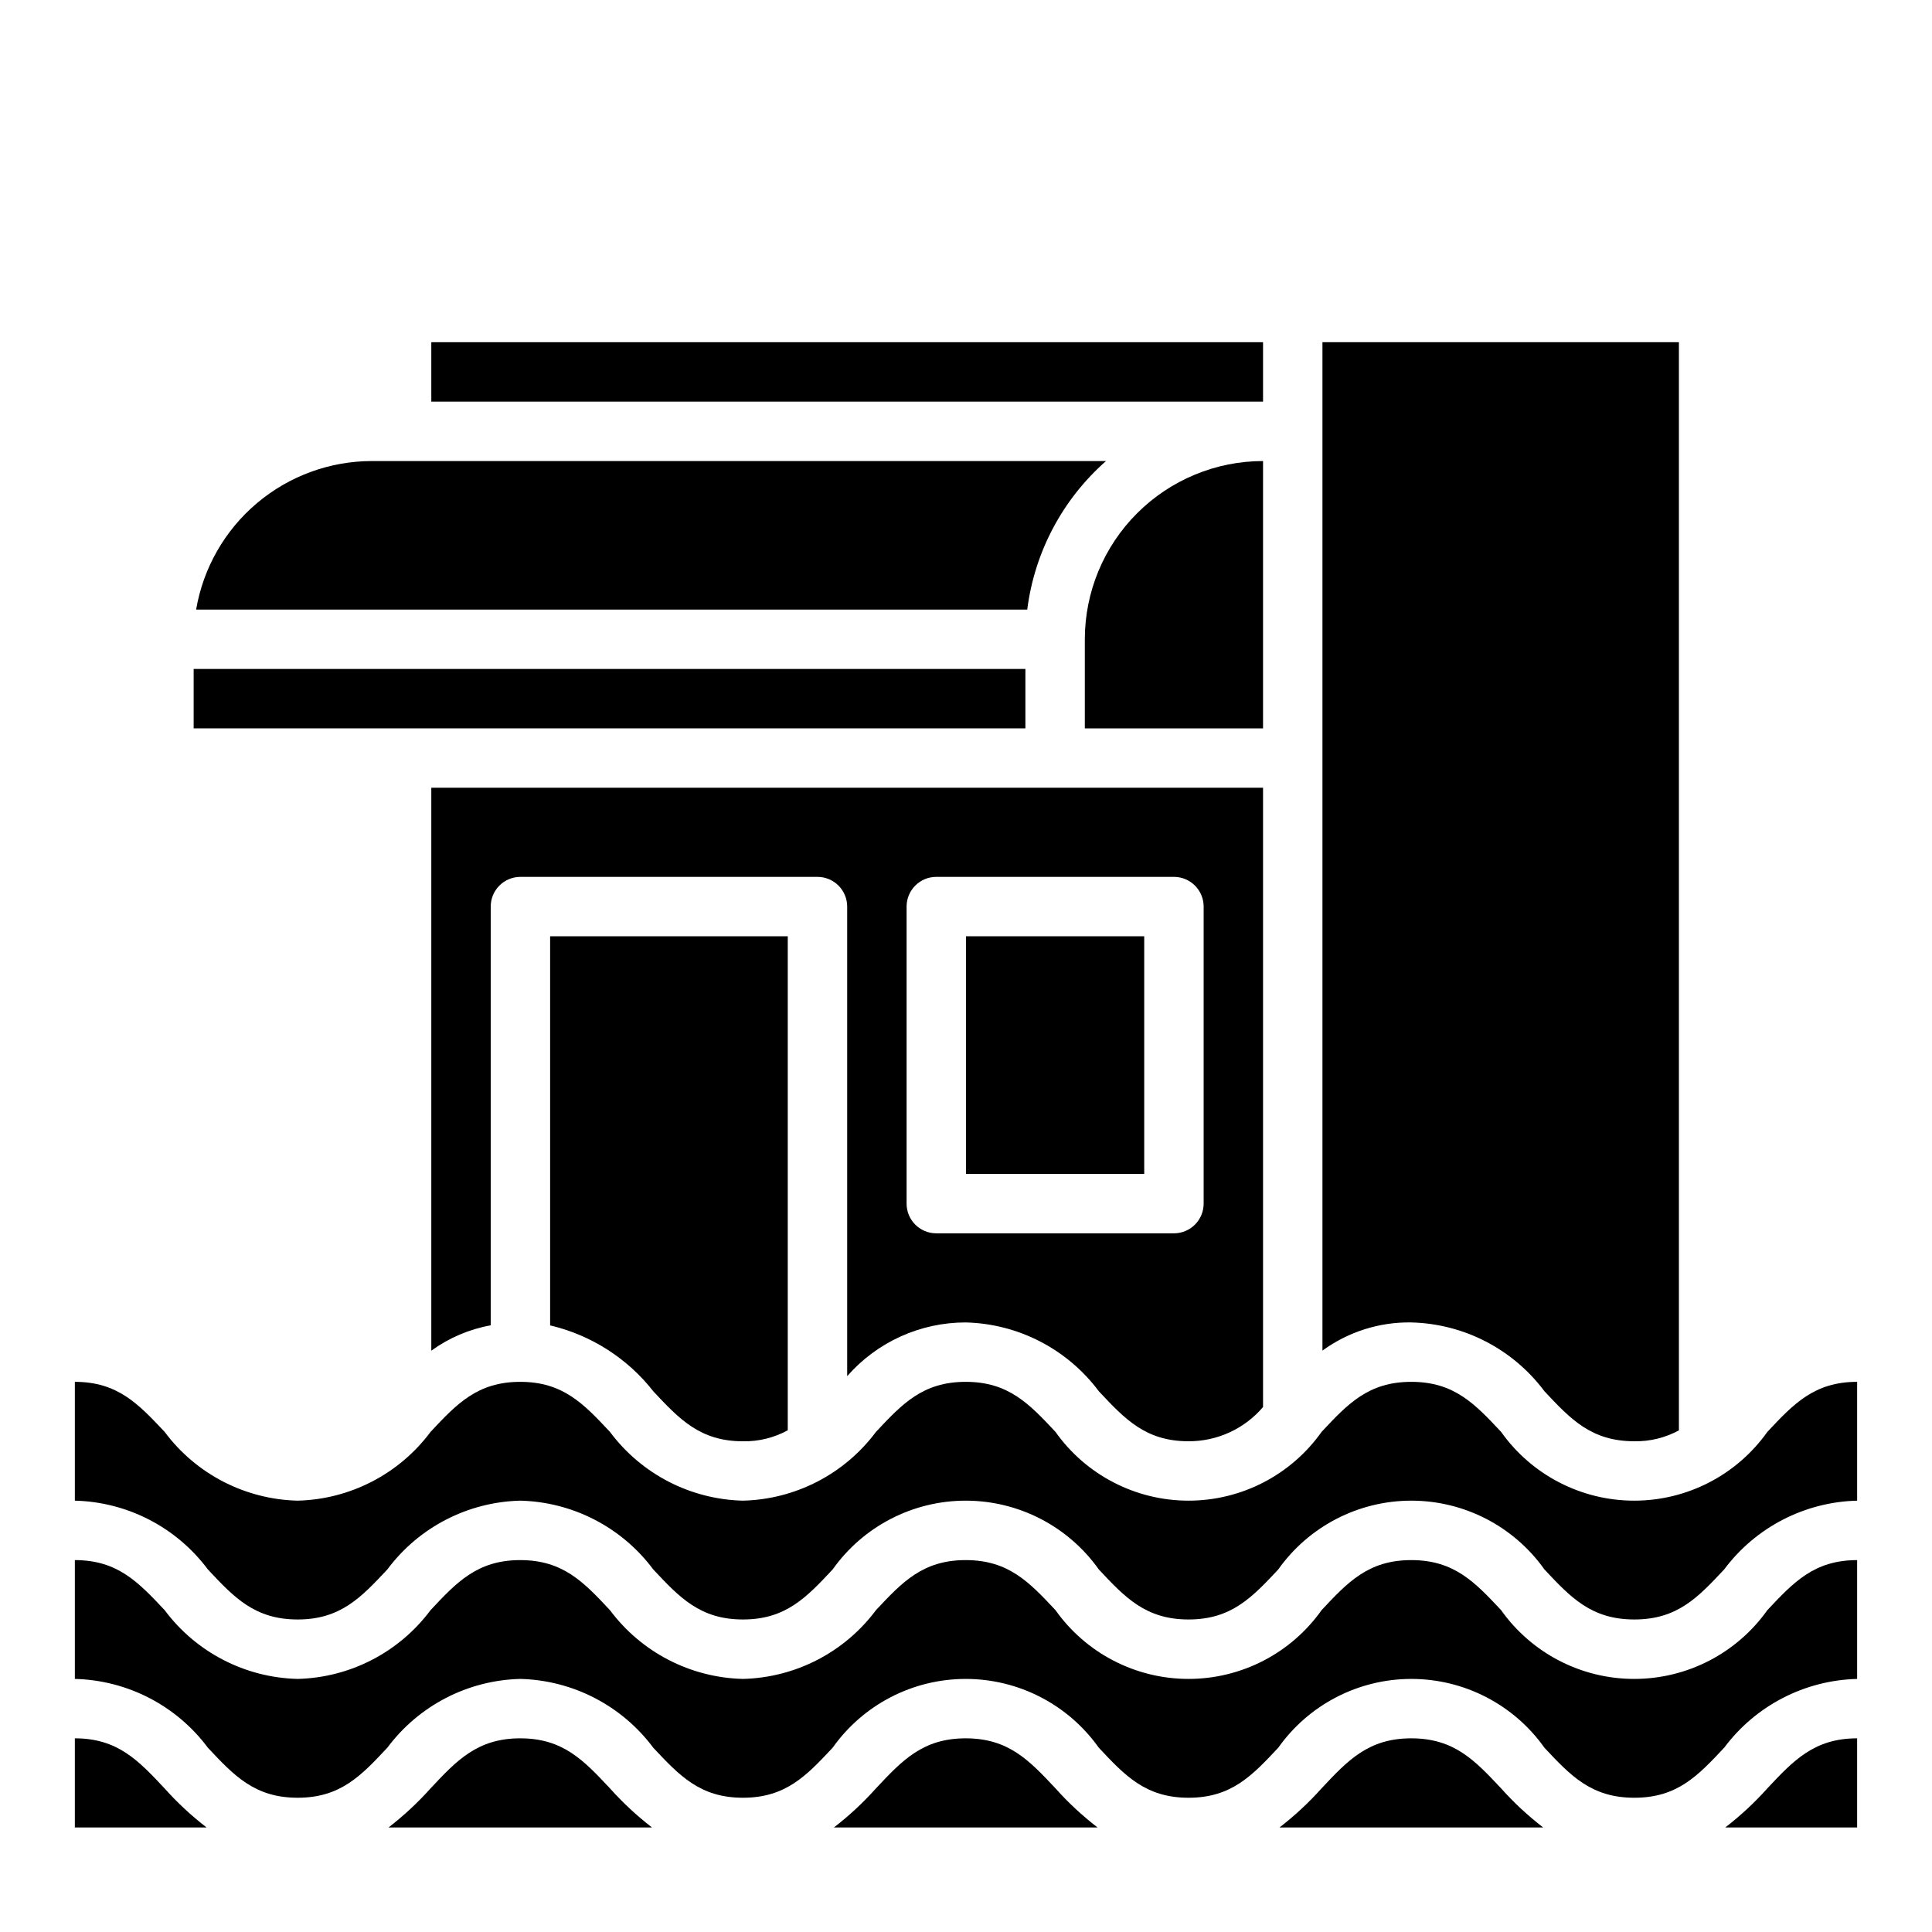
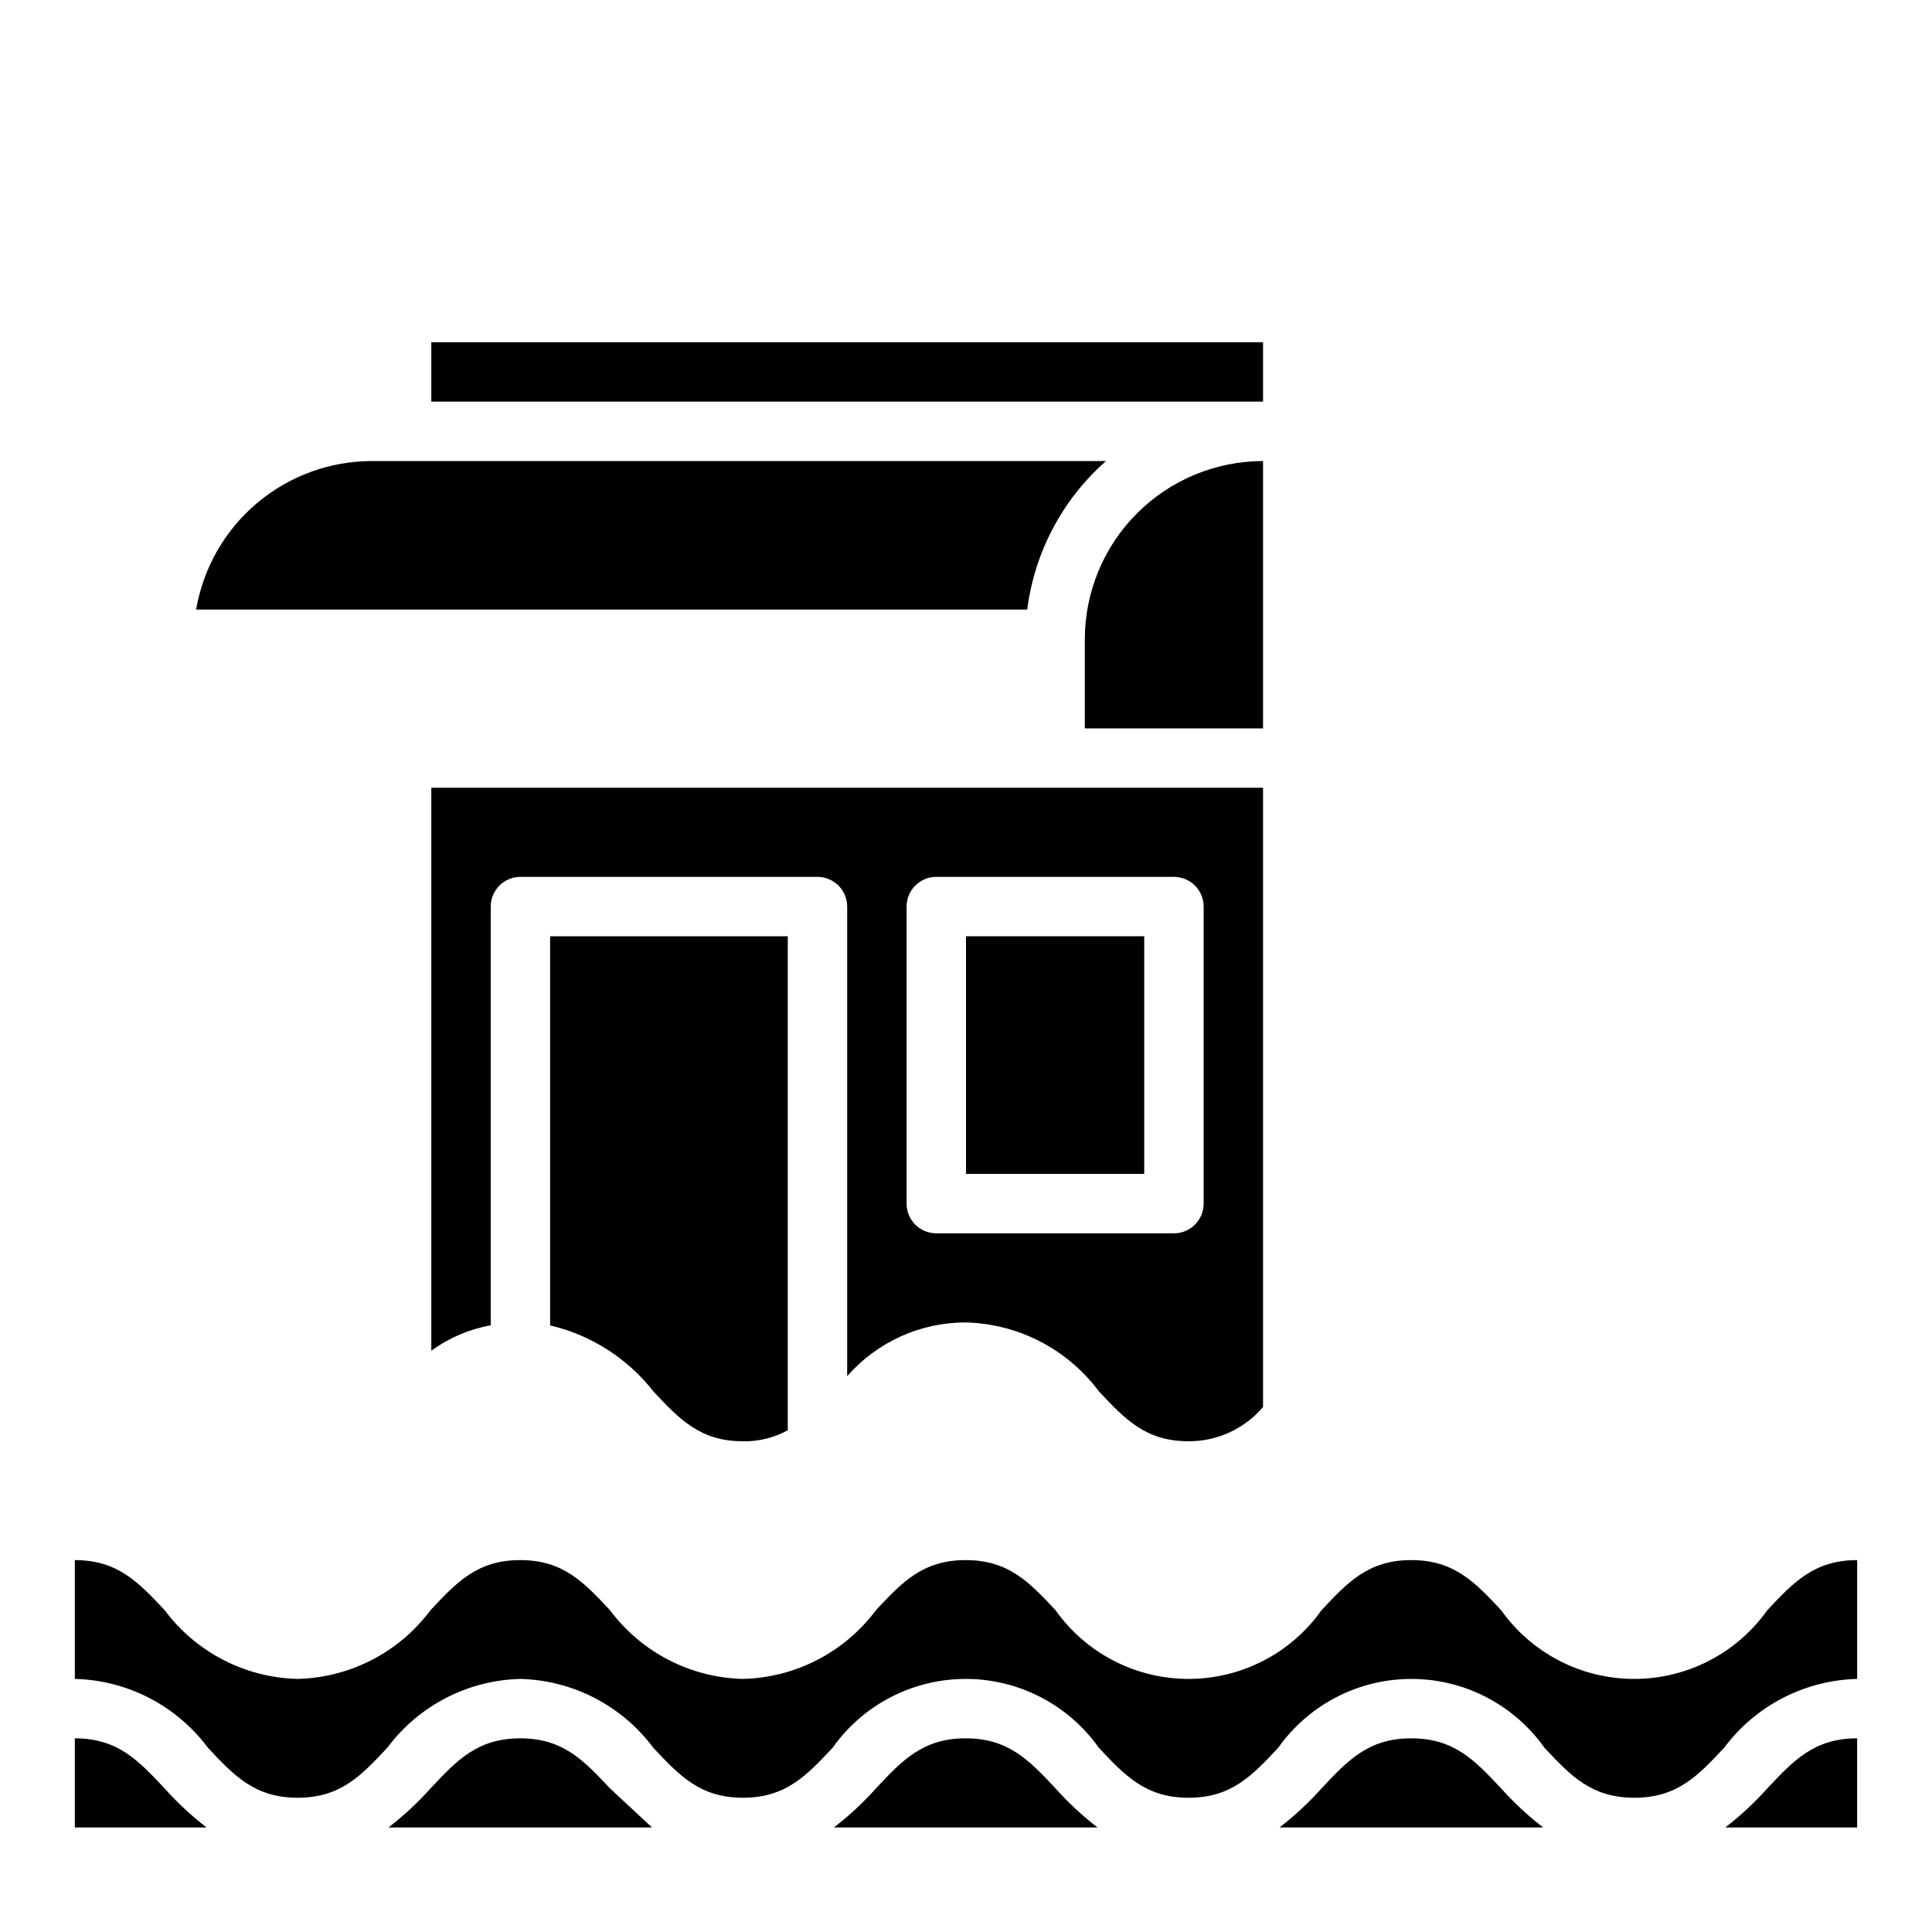
<svg xmlns="http://www.w3.org/2000/svg" fill="#000000" width="800px" height="800px" version="1.1" viewBox="144 144 512 512">
  <g>
    <path d="m416.23 305.54c1.93-15.227 9.355-29.223 20.875-39.359h-194.55c-11.16 0.012-21.953 3.969-30.477 11.172-8.523 7.203-14.227 17.188-16.102 28.188z" />
-     <path d="m195.32 321.28h220.42v15.742h-220.42z" />
    <path d="m478.72 266.18c-12.523 0.012-24.531 4.992-33.383 13.848-8.855 8.852-13.836 20.859-13.848 33.383v23.617h47.23z" />
    <path d="m399.92 494.46c13.938 0.34 26.941 7.062 35.277 18.234 6.941 7.406 12.43 13.254 23.781 13.254 7.594 0.031 14.816-3.289 19.742-9.074v-164.11h-220.42v149.18c4.676-3.398 10.059-5.695 15.746-6.723v-110.97c0-4.348 3.523-7.871 7.871-7.871h78.719c2.09 0 4.09 0.828 5.566 2.305s2.309 3.481 2.309 5.566v124.44c7.926-9.051 19.375-14.238 31.406-14.234zm-15.664-110.21c0-4.348 3.523-7.871 7.871-7.871h62.977c2.09 0 4.09 0.828 5.566 2.305 1.477 1.477 2.309 3.481 2.309 5.566v78.723c0 2.086-0.832 4.09-2.309 5.566-1.477 1.473-3.477 2.305-5.566 2.305h-62.977c-4.348 0-7.871-3.523-7.871-7.871z" />
-     <path d="m518.01 494.46c13.938 0.34 26.945 7.062 35.281 18.234 6.945 7.406 12.43 13.254 23.828 13.254 4.121 0.074 8.191-0.922 11.809-2.887v-288.38h-94.465v267.24c6.832-4.981 15.098-7.602 23.547-7.465z" />
    <path d="m400 392.12h47.23v62.977h-47.23z" />
    <path d="m258.3 234.69h220.42v15.742h-220.42z" />
    <path d="m317.12 512.7c6.945 7.406 12.422 13.254 23.766 13.254 4.148 0.082 8.242-0.926 11.879-2.918v-130.91h-62.977v103.12c10.828 2.543 20.469 8.695 27.332 17.445z" />
    <path d="m187.6 617.93c-6.941-7.406-12.43-13.254-23.766-13.254v23.617h34.906c-4.023-3.106-7.75-6.574-11.141-10.363z" />
    <path d="m612.37 570.7c-8.113 11.438-21.262 18.23-35.285 18.23-14.02 0-27.168-6.793-35.281-18.23-6.949-7.406-12.43-13.258-23.797-13.258-11.367 0-16.832 5.848-23.773 13.258-8.102 11.438-21.246 18.23-35.262 18.23s-27.16-6.793-35.262-18.23c-6.945-7.406-12.434-13.258-23.793-13.258s-16.832 5.848-23.773 13.258c-8.324 11.172-21.328 17.895-35.258 18.23-13.926-0.336-26.926-7.059-35.25-18.23-6.941-7.406-12.422-13.258-23.766-13.258s-16.832 5.848-23.766 13.258c-8.32 11.164-21.309 17.887-35.227 18.23-13.93-0.336-26.93-7.059-35.25-18.23-6.969-7.406-12.457-13.258-23.793-13.258v31.488c13.93 0.34 26.93 7.062 35.254 18.234 6.934 7.406 12.422 13.254 23.789 13.254 11.367 0 16.824-5.848 23.766-13.258v0.004c8.316-11.168 21.309-17.891 35.227-18.234 13.926 0.34 26.926 7.062 35.25 18.234 6.945 7.406 12.422 13.254 23.766 13.254s16.832-5.848 23.773-13.258v0.004c8.105-11.438 21.25-18.234 35.266-18.234 14.02 0 27.164 6.797 35.27 18.234 6.941 7.406 12.43 13.254 23.781 13.254 11.352 0 16.832-5.848 23.773-13.258v0.004c8.105-11.438 21.254-18.234 35.27-18.234s27.164 6.797 35.27 18.234c6.945 7.406 12.43 13.254 23.828 13.254 11.398 0 16.855-5.848 23.805-13.266l0.004 0.004c8.324-11.16 21.316-17.879 35.234-18.227v-31.488c-11.352 0-16.848 5.852-23.789 13.258z" />
-     <path d="m612.37 523.46c-8.113 11.434-21.262 18.23-35.285 18.23-14.02 0-27.168-6.797-35.281-18.23-6.949-7.41-12.43-13.258-23.797-13.258-11.367 0-16.832 5.848-23.773 13.258-8.102 11.434-21.246 18.23-35.262 18.23s-27.16-6.797-35.262-18.23c-6.945-7.41-12.434-13.258-23.793-13.258s-16.832 5.848-23.773 13.258c-8.324 11.172-21.328 17.895-35.258 18.23-13.926-0.336-26.926-7.059-35.25-18.23-6.941-7.41-12.422-13.258-23.766-13.258s-16.832 5.848-23.766 13.258c-8.32 11.164-21.309 17.887-35.227 18.23-13.93-0.336-26.93-7.059-35.25-18.23-6.969-7.41-12.457-13.258-23.793-13.258v31.488c13.93 0.336 26.93 7.059 35.254 18.23 6.934 7.41 12.422 13.258 23.789 13.258 11.367 0 16.824-5.848 23.766-13.258 8.316-11.164 21.309-17.887 35.227-18.23 13.926 0.336 26.926 7.059 35.25 18.23 6.945 7.41 12.422 13.258 23.766 13.258s16.832-5.848 23.773-13.258c8.105-11.434 21.25-18.23 35.266-18.23 14.02 0 27.164 6.797 35.27 18.23 6.941 7.41 12.43 13.258 23.781 13.258 11.352 0 16.832-5.848 23.773-13.258 8.105-11.434 21.254-18.23 35.27-18.23s27.164 6.797 35.27 18.23c6.945 7.41 12.43 13.258 23.828 13.258 11.398 0 16.855-5.848 23.805-13.266h0.004c8.324-11.156 21.316-17.875 35.234-18.223v-31.488c-11.352 0-16.848 5.848-23.789 13.258z" />
    <path d="m612.37 617.93c-3.391 3.793-7.125 7.258-11.156 10.363h34.945v-23.617c-11.352 0-16.848 5.848-23.789 13.254z" />
    <path d="m541.8 617.93c-6.949-7.406-12.43-13.254-23.797-13.254-11.367 0-16.832 5.848-23.773 13.258v-0.004c-3.387 3.793-7.121 7.258-11.148 10.363h69.867c-4.027-3.106-7.762-6.57-11.148-10.363z" />
    <path d="m423.71 617.93c-6.945-7.406-12.434-13.254-23.793-13.254s-16.832 5.848-23.773 13.258v-0.004c-3.387 3.793-7.117 7.258-11.145 10.363h69.855c-4.027-3.102-7.762-6.57-11.145-10.363z" />
-     <path d="m305.64 617.93c-6.941-7.406-12.422-13.254-23.766-13.254s-16.832 5.848-23.766 13.258v-0.004c-3.387 3.789-7.117 7.258-11.141 10.363h69.812c-4.023-3.106-7.754-6.574-11.141-10.363z" />
+     <path d="m305.64 617.93c-6.941-7.406-12.422-13.254-23.766-13.254s-16.832 5.848-23.766 13.258v-0.004c-3.387 3.789-7.117 7.258-11.141 10.363h69.812z" />
  </g>
</svg>